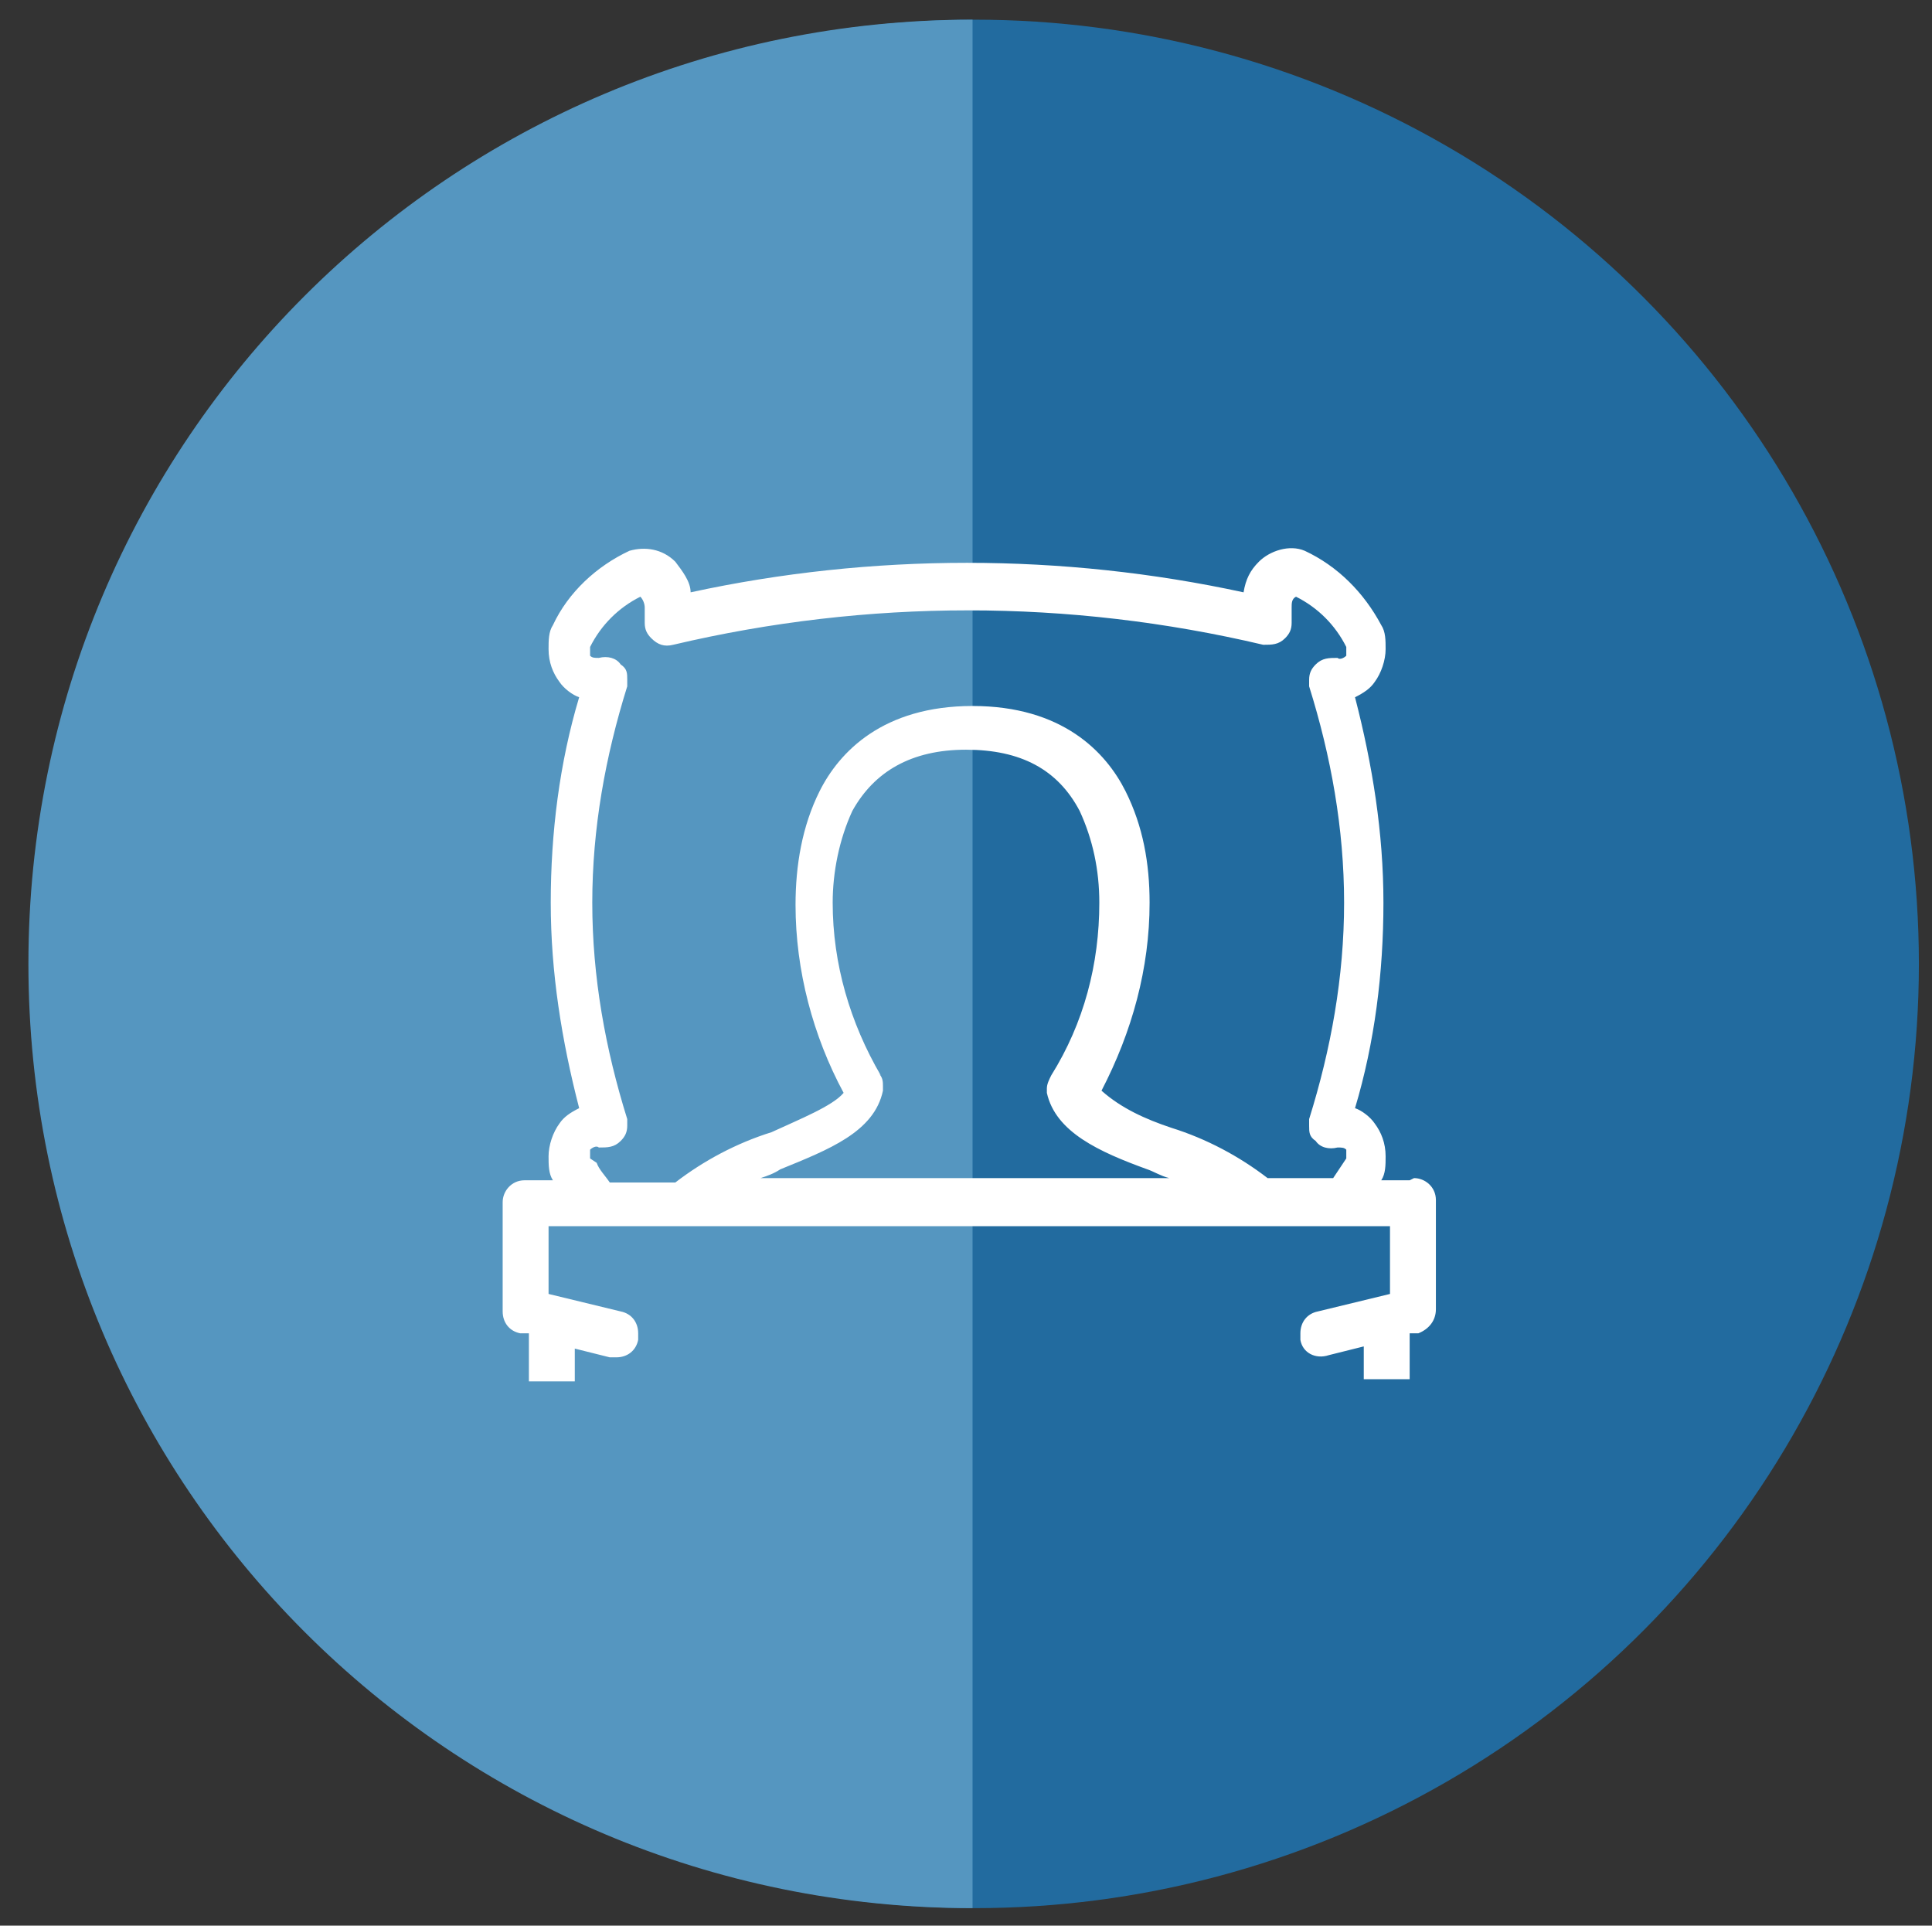
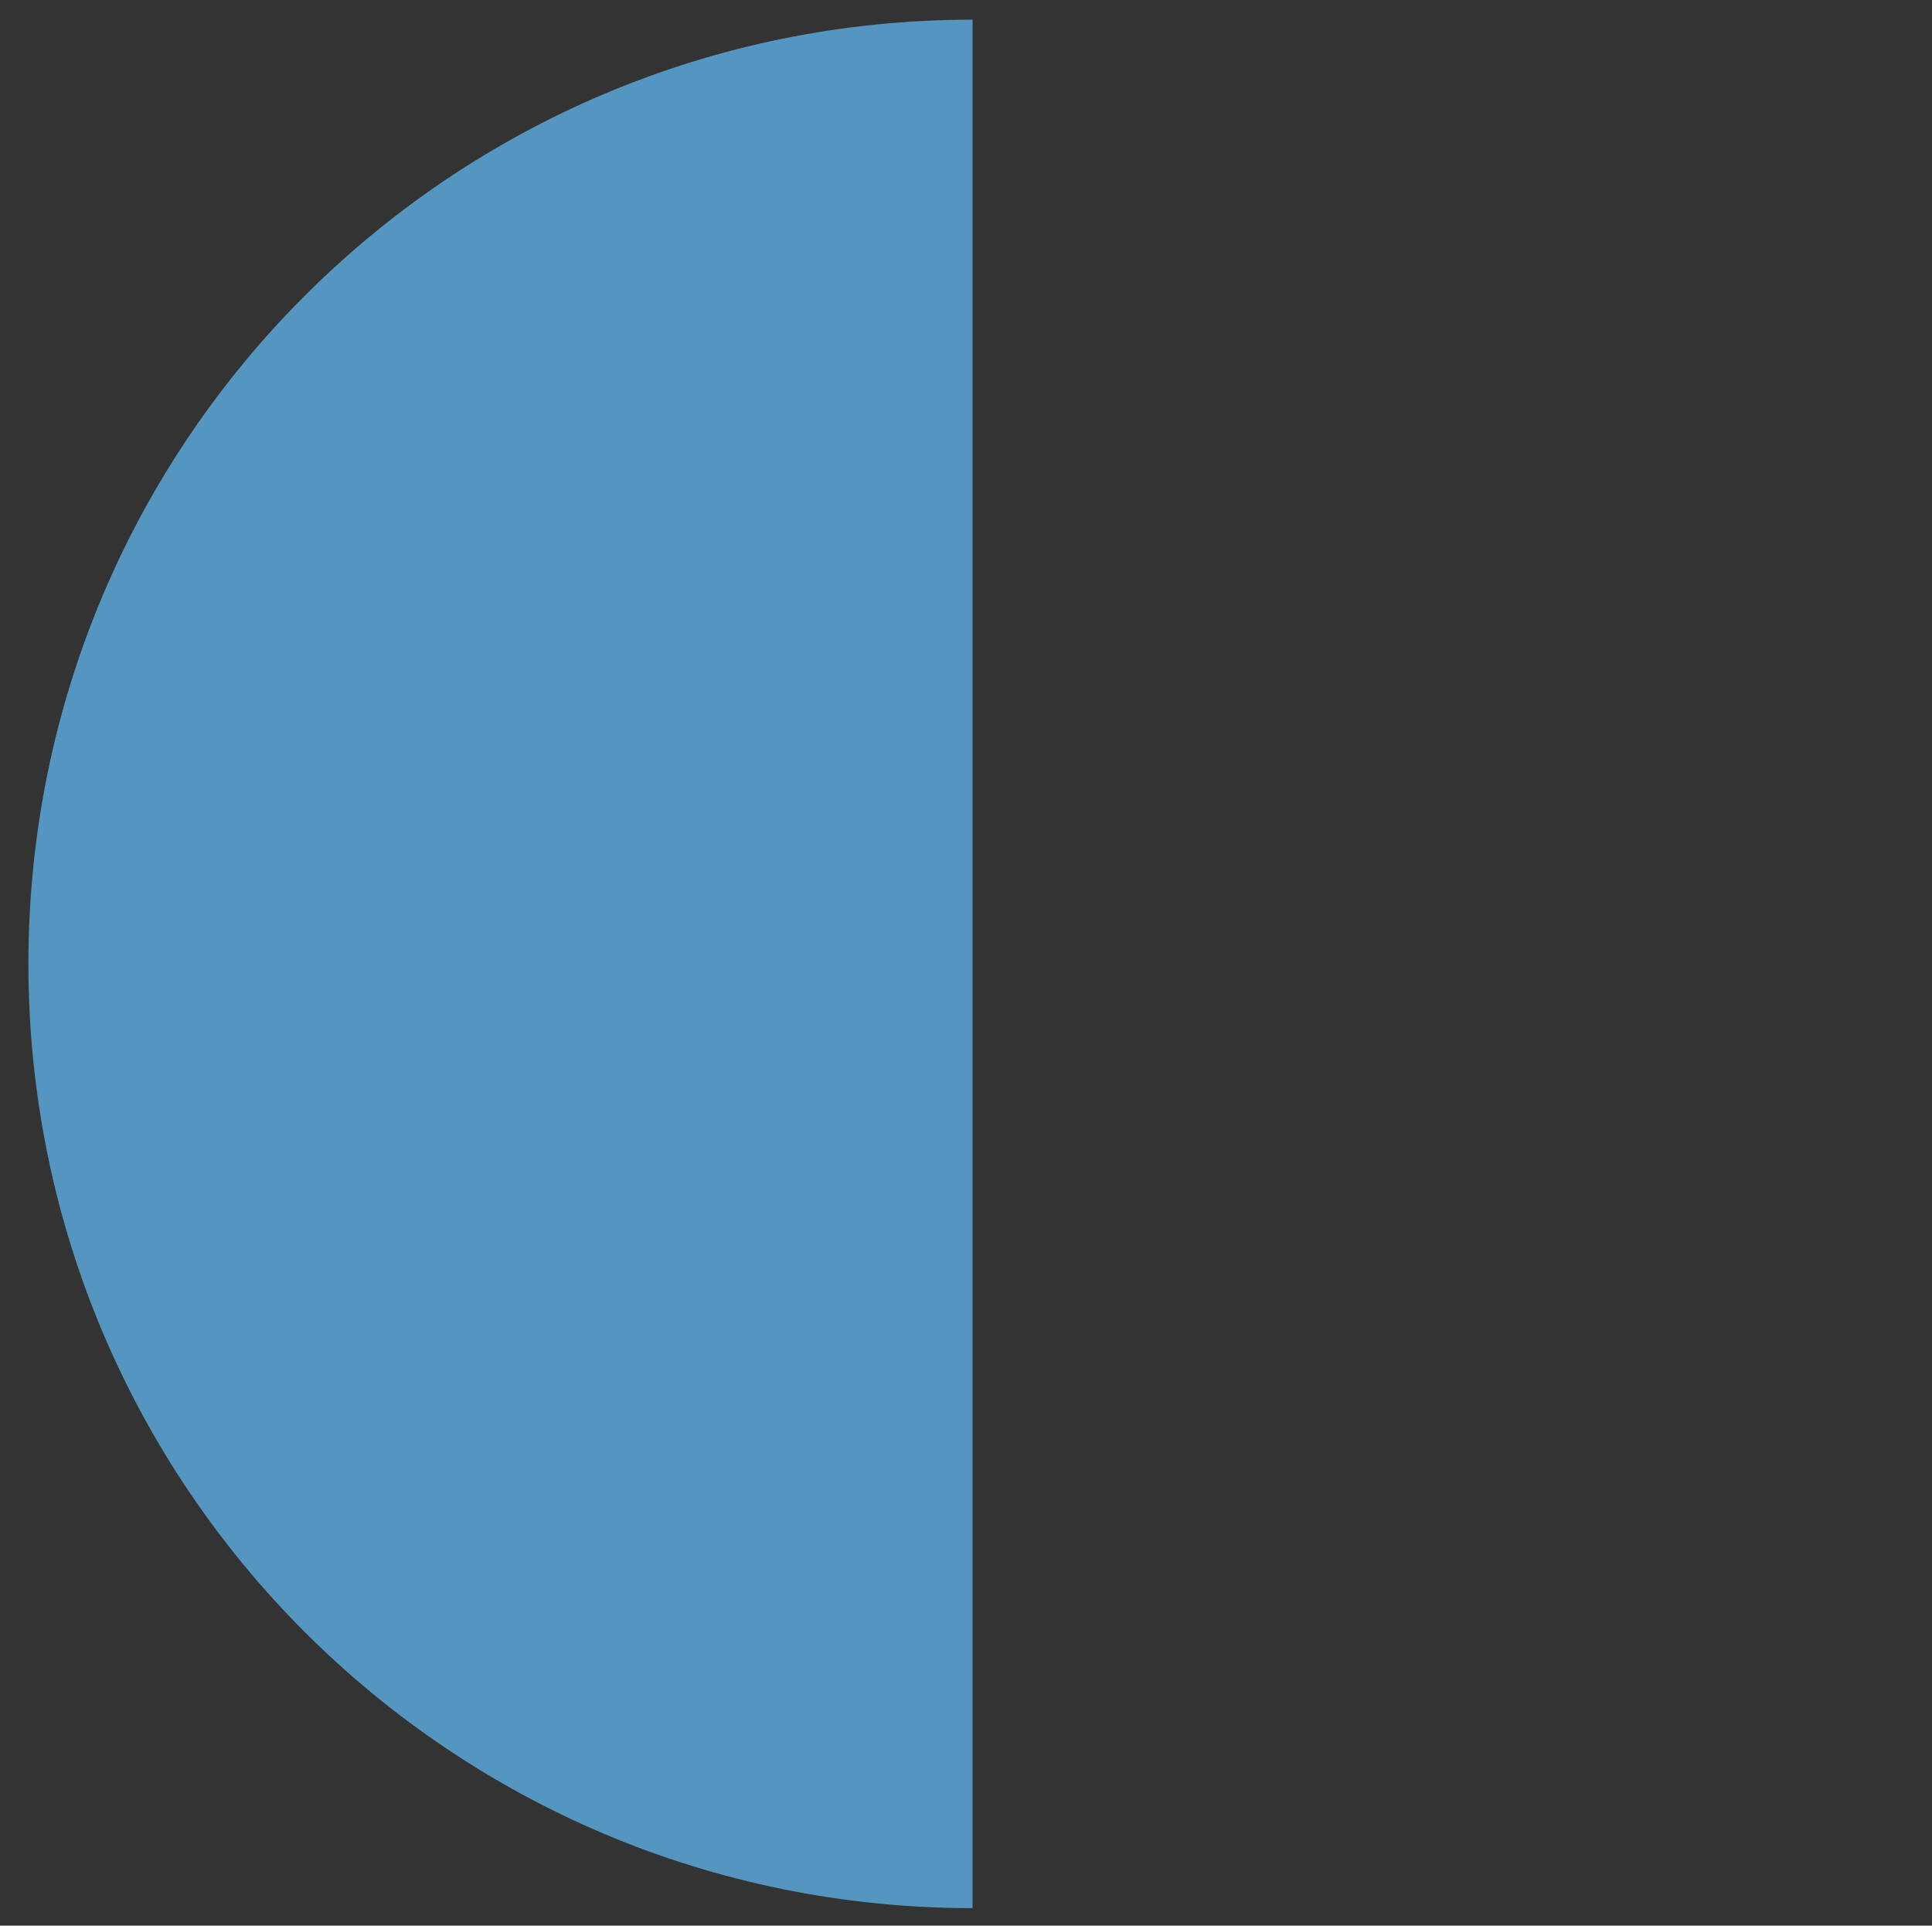
<svg xmlns="http://www.w3.org/2000/svg" version="1.1" viewBox="0 0 88.4 88.1">
  <rect x="0" y="0" width="88.4" height="88.1" fill="#333333" stroke="none" />
  <defs>
    <style>
      .cls-1 {
        fill: #5596c0;
      }

      .cls-2 {
        fill: #226b9f;
      }

      .cls-3 {
        fill: #fff;
      }
    </style>
  </defs>
  <g>
    <g id="Layer_1">
-       <circle class="cls-2" cx="44.6" cy="44.1" r="43.2" />
      <path class="cls-1" d="M44.5,87.3C20.6,87.3,1.3,68,1.3,44.1S20.6.9,44.5.9v86.4Z" />
      <g id="Group_1364">
        <g id="Group_1363">
-           <path id="Path_26150" class="cls-3" d="M64.5,54h-1.3s0,0,0,0c.2-.3.2-.7.2-1.1,0-.6-.2-1.1-.5-1.5-.2-.3-.6-.6-.9-.7.9-3,1.3-6.2,1.3-9.4,0-3.2-.5-6.3-1.3-9.4.4-.2.7-.4.9-.7.3-.4.5-1,.5-1.5,0-.4,0-.8-.2-1.1-.8-1.5-2-2.7-3.5-3.4-.7-.3-1.6,0-2.1.5-.4.4-.6.8-.7,1.4-8.3-1.8-17-1.8-25.3,0,0-.5-.4-1-.7-1.4-.6-.6-1.4-.7-2.1-.5-1.5.7-2.8,1.9-3.5,3.4-.2.3-.2.7-.2,1.1,0,.6.2,1.1.5,1.5.2.3.6.6.9.7-.9,3-1.3,6.2-1.3,9.4,0,3.2.5,6.3,1.3,9.4-.4.2-.7.4-.9.7-.3.4-.5,1-.5,1.5,0,.4,0,.8.2,1.1,0,0,0,0,0,0h-1.3c-.6,0-1,.5-1,1h0v5c0,.5.3.9.8,1h.4v2.2h2.1v-1.5l1.6.4c0,0,.2,0,.3,0,.5,0,.9-.3,1-.8,0,0,0-.2,0-.3,0-.5-.3-.9-.8-1l-3.3-.8v-3.1h38.5v3.1l-3.3.8c-.5.1-.8.5-.8,1,0,0,0,.2,0,.3.1.6.7.9,1.3.7l1.6-.4v1.5h2.1v-2.1h.4c.5-.2.8-.6.8-1.1v-5c0-.6-.5-1-1-1M27,53c0,0,0-.2,0-.2,0,0,0-.2,0-.2.1-.1.3-.2.4-.1.4,0,.7,0,1-.3.2-.2.3-.4.3-.7,0-.1,0-.2,0-.3-1-3.2-1.6-6.5-1.6-9.9,0-3.4.6-6.7,1.6-9.9,0,0,0-.2,0-.3,0-.3,0-.5-.3-.7-.2-.3-.6-.4-1-.3-.2,0-.3,0-.4-.1,0,0,0-.2,0-.2,0,0,0-.2,0-.2.5-1,1.3-1.8,2.3-2.3.1.1.2.3.2.5,0,.1,0,.3,0,.4,0,0,0,.2,0,.3,0,.3.1.5.3.7.3.3.6.4,1,.3,8.9-2.1,18.1-2.1,27,0,.4,0,.7,0,1-.3.2-.2.3-.4.3-.7,0-.1,0-.2,0-.3,0-.1,0-.2,0-.4,0-.2,0-.4.2-.5,1,.5,1.8,1.3,2.3,2.3,0,0,0,.2,0,.2,0,0,0,.2,0,.2-.1.1-.3.2-.4.1-.4,0-.7,0-1,.3-.2.2-.3.4-.3.7,0,.1,0,.2,0,.3,1,3.2,1.6,6.5,1.6,9.9,0,3.4-.6,6.7-1.6,9.9,0,0,0,.2,0,.3,0,.3,0,.5.3.7.2.3.6.4,1,.3.2,0,.3,0,.4.1,0,0,0,.2,0,.2,0,0,0,.2,0,.2-.2.3-.4.6-.6.9h-3c-1.3-1-2.8-1.8-4.4-2.3-1.2-.4-2.3-.9-3.2-1.7,1.4-2.7,2.2-5.6,2.2-8.6,0-1.8-.3-3.5-1.1-5.1-.9-1.8-2.9-3.9-7-3.9s-6.1,2.1-7,3.9c-.8,1.6-1.1,3.4-1.1,5.2,0,3,.8,6,2.2,8.6-.5.6-2,1.2-3.3,1.8-1.6.5-3.1,1.3-4.4,2.3h-3c-.2-.3-.5-.6-.6-.9M40.3,49.2c-1.4-2.4-2.2-5.1-2.2-7.9,0-1.4.3-2.9.9-4.2,1-1.8,2.7-2.8,5.2-2.8s4.2.9,5.2,2.8c.6,1.3.9,2.7.9,4.2,0,2.8-.7,5.5-2.2,7.9-.1.2-.2.4-.2.6,0,0,0,.1,0,.2.4,1.8,2.4,2.7,4.6,3.5.3.1.6.3,1,.4h-18.7c.3-.1.6-.2.9-.4,2.2-.9,4.3-1.7,4.7-3.6,0,0,0-.1,0-.2,0-.2,0-.4-.2-.6" />
-         </g>
+           </g>
      </g>
    </g>
  </g>
</svg>